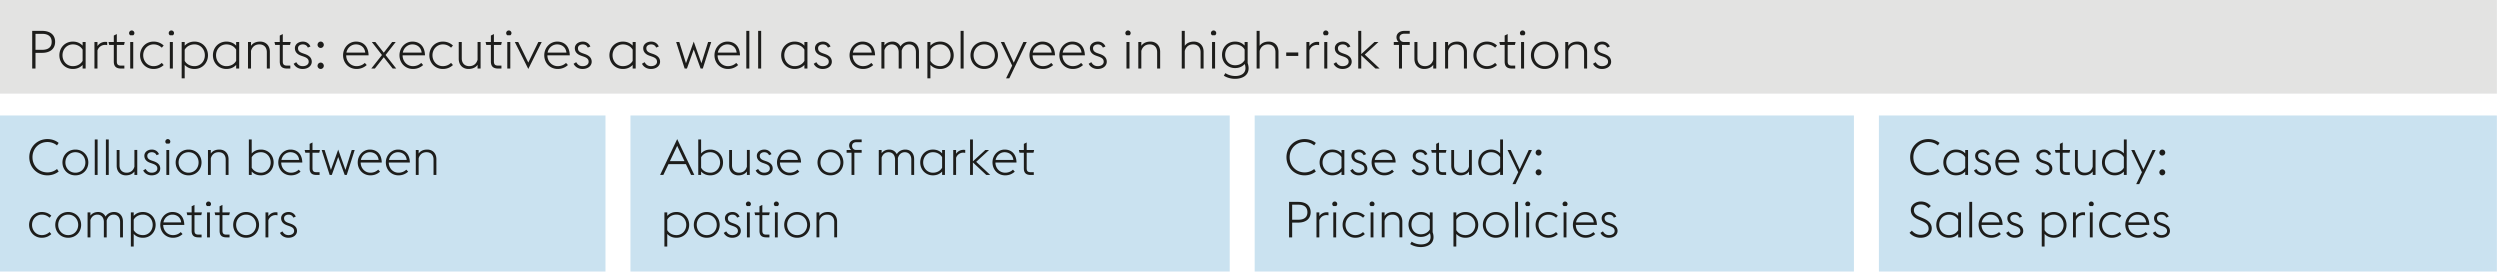
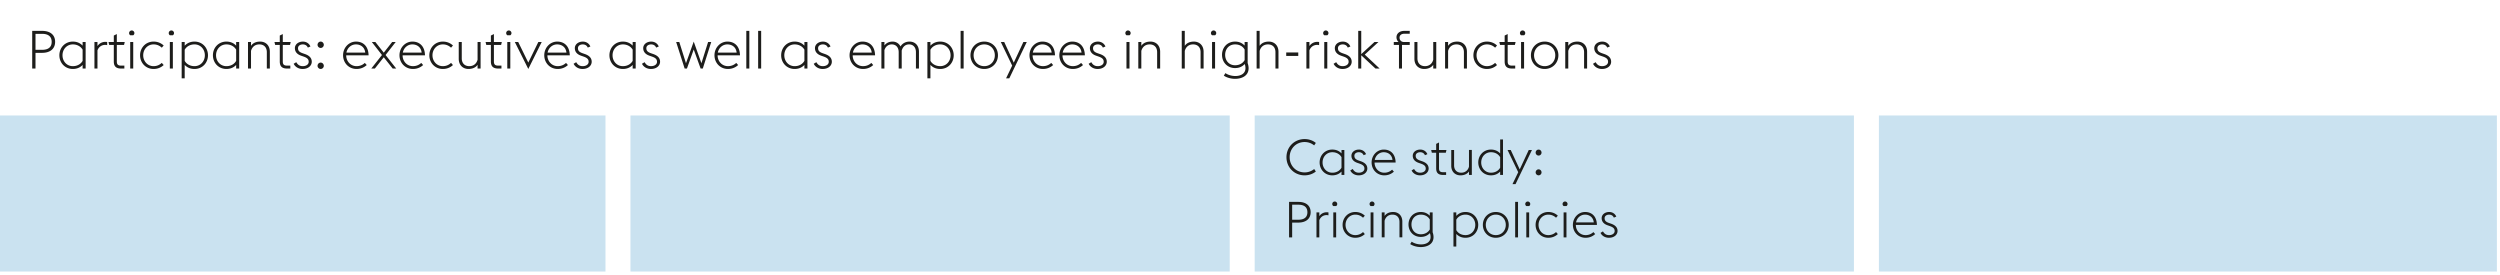
<svg xmlns="http://www.w3.org/2000/svg" width="801" height="88" viewBox="0 0 801 88">
-   <path fill="#e3e3e2" d="M0 0h800v30H0z" />
  <path fill="#cae2f0" d="M402 37h192v50H402zM202 37h192v50H202zM0 37h194v50H0zM602 37h198v50H602z" />
  <g>
    <g fill="#1d1d1b">
      <path d="M10.318 9.893h3.162c2.619 0 4.182 1.274 4.182 3.518 0 2.193-1.563 3.519-4.182 3.519h-2.107v5.03h-1.055V9.894zm3.162 6.068c2.057 0 3.078-.901 3.078-2.55 0-1.65-1.02-2.567-3.078-2.567h-2.107v5.117h2.107zM26.469 20.805c-.817.867-1.887 1.292-3.128 1.292-2.533 0-4.318-1.972-4.318-4.386 0-2.413 1.785-4.385 4.318-4.385 1.241 0 2.311.425 3.128 1.309v-1.173h.968v8.499h-.968v-1.156zm0-1.309V15.91c-.544-.934-1.632-1.682-3.128-1.682-1.955 0-3.315 1.58-3.315 3.484s1.36 3.485 3.315 3.485c1.513 0 2.6-.748 3.128-1.7zM30.26 13.462h.969v1.292c.578-.867 1.512-1.343 2.55-1.343.186 0 .373.017.56.05v1.004a2.96 2.96 0 00-.663-.085c-1.105 0-2.073.68-2.447 1.767v5.814h-.97v-8.5zM34.764 13.462h1.7v-2.074l.969-.476v2.55h2.533l-.22.934h-2.313v5.288c0 .934.34 1.342 1.377 1.342h1.037v.935h-1.054c-1.513 0-2.33-.629-2.33-2.244v-5.32h-1.478l-.221-.935zM41.36 10.606c0-.459.392-.85.85-.85.459 0 .85.391.85.85 0 .29-.153.544-.373.697h-.953a.852.852 0 01-.374-.697zm.358 2.856h.969v8.499h-.97v-8.5zM44.88 17.71c0-2.412 1.818-4.384 4.317-4.384 1.462 0 2.532.577 3.246 1.258l-.611.696c-.629-.594-1.48-1.053-2.635-1.053-1.92 0-3.314 1.58-3.314 3.484s1.393 3.485 3.314 3.485c1.156 0 2.006-.459 2.635-1.053l.611.696c-.714.68-1.784 1.258-3.246 1.258-2.499 0-4.317-1.972-4.317-4.386zM54.059 10.606c0-.459.391-.85.85-.85.458 0 .85.391.85.85 0 .29-.154.544-.374.697h-.952a.852.852 0 01-.374-.697zm.357 2.856h.969v8.499h-.969v-8.5zM58.207 13.462h.969v1.19c.815-.884 1.87-1.326 3.144-1.326 2.534 0 4.318 1.972 4.318 4.385 0 2.414-1.784 4.386-4.318 4.386-1.274 0-2.329-.425-3.144-1.309v4.3h-.969V13.463zm.969 2.481v3.553c.526.952 1.632 1.7 3.144 1.7 1.955 0 3.315-1.58 3.315-3.485 0-1.903-1.36-3.484-3.315-3.484-1.512 0-2.618.764-3.144 1.716zM75.665 20.805c-.816.867-1.887 1.292-3.128 1.292-2.533 0-4.317-1.972-4.317-4.386 0-2.413 1.784-4.385 4.317-4.385 1.241 0 2.312.425 3.128 1.309v-1.173h.969v8.499h-.969v-1.156zm0-1.309V15.91c-.544-.934-1.632-1.682-3.128-1.682-1.955 0-3.314 1.58-3.314 3.484s1.359 3.485 3.314 3.485c1.513 0 2.6-.748 3.128-1.7zM79.457 13.462h.969v1.224c.68-1.02 1.802-1.36 2.924-1.36 1.784 0 3.11 1.224 3.11 3.264v5.37h-.969v-5.234c0-1.616-.969-2.5-2.396-2.5-1.462 0-2.346.884-2.67 2.091v5.644h-.968v-8.5zM87.94 13.462h1.7v-2.074l.968-.476v2.55h2.534l-.221.934h-2.313v5.288c0 .934.34 1.342 1.377 1.342h1.037v.935H91.97c-1.513 0-2.33-.629-2.33-2.244v-5.32h-1.478l-.222-.935zM94.094 20.43l.833-.51c.459.817 1.088 1.276 2.073 1.276 1.054 0 1.904-.527 1.904-1.394 0-.833-.459-1.275-1.683-1.7l-.782-.272c-1.53-.544-1.955-1.513-1.955-2.413 0-1.156 1.054-2.09 2.567-2.09 1.071 0 1.99.56 2.414 1.563l-.833.357c-.255-.612-.799-1.02-1.615-1.02-.832 0-1.53.442-1.53 1.207 0 .663.255 1.189 1.411 1.597l.833.29c1.428.51 2.159 1.291 2.159 2.464 0 1.207-1.07 2.312-2.94 2.312-1.208 0-2.346-.595-2.856-1.666zM101.743 14.362c0-.56.443-1.036 1.003-1.036s1.003.476 1.003 1.036c0 .528-.442 1.003-1.003 1.003s-1.003-.475-1.003-1.003zm0 6.732c0-.56.443-1.037 1.003-1.037s1.003.476 1.003 1.037c0 .527-.442 1.003-1.003 1.003s-1.003-.476-1.003-1.003zM109.92 17.71c0-2.43 1.852-4.384 4.147-4.384 2.227 0 3.96 1.41 4.029 4.403h-7.173c0 1.903 1.393 3.467 3.314 3.467 1.157 0 2.023-.442 2.652-1.037l.612.68c-.731.68-1.802 1.258-3.264 1.258-2.515 0-4.317-1.972-4.317-4.386zm1.07-.849h6.034c-.186-1.75-1.478-2.634-2.99-2.634-1.463 0-2.737 1.053-3.044 2.634zM122.38 17.626l-3.246-4.164h1.138l2.687 3.417 2.686-3.417h1.138l-3.247 4.164 3.417 4.335h-1.139l-2.855-3.621-2.856 3.62h-1.14l3.418-4.334zM127.991 17.71c0-2.43 1.853-4.384 4.148-4.384 2.226 0 3.96 1.41 4.028 4.403h-7.173c0 1.903 1.394 3.467 3.315 3.467 1.155 0 2.022-.442 2.651-1.037l.612.68c-.731.68-1.802 1.258-3.263 1.258-2.516 0-4.318-1.972-4.318-4.386zm1.07-.849h6.036c-.188-1.75-1.48-2.634-2.993-2.634-1.461 0-2.736 1.053-3.042 2.634zM137.562 17.71c0-2.412 1.818-4.384 4.317-4.384 1.462 0 2.532.577 3.246 1.258l-.611.696c-.63-.594-1.48-1.053-2.635-1.053-1.921 0-3.315 1.58-3.315 3.484s1.394 3.485 3.315 3.485c1.155 0 2.006-.459 2.635-1.053l.611.696c-.714.68-1.784 1.258-3.246 1.258-2.5 0-4.317-1.972-4.317-4.386zM153.014 20.771c-.698.986-1.819 1.326-2.907 1.326-1.785 0-3.128-1.224-3.128-3.264v-5.371h.97v5.235c0 1.616.986 2.5 2.413 2.5s2.346-.868 2.652-2.075v-5.66h.968v8.499h-.968v-1.19zM155.581 13.462h1.7v-2.074l.969-.476v2.55h2.533l-.221.934h-2.312v5.288c0 .934.34 1.342 1.377 1.342h1.037v.935h-1.054c-1.512 0-2.329-.629-2.329-2.244v-5.32h-1.478l-.222-.935zM162.177 10.606c0-.459.391-.85.85-.85.458 0 .85.391.85.85 0 .29-.153.544-.374.697h-.952a.852.852 0 01-.374-.697zm.357 2.856h.969v8.499h-.969v-8.5zM164.948 13.462h1.088l3.23 6.595 3.213-6.595h1.087l-4.3 8.635-4.318-8.635zM174.383 17.71c0-2.43 1.852-4.384 4.147-4.384 2.227 0 3.96 1.41 4.029 4.403h-7.173c0 1.903 1.393 3.467 3.314 3.467 1.156 0 2.023-.442 2.652-1.037l.612.68c-.732.68-1.802 1.258-3.264 1.258-2.515 0-4.317-1.972-4.317-4.386zm1.07-.849h6.034c-.186-1.75-1.478-2.634-2.99-2.634-1.463 0-2.737 1.053-3.044 2.634zM183.784 20.43l.833-.51c.458.817 1.088 1.276 2.073 1.276 1.054 0 1.905-.527 1.905-1.394 0-.833-.46-1.275-1.684-1.7l-.781-.272c-1.53-.544-1.955-1.513-1.955-2.413 0-1.156 1.054-2.09 2.566-2.09 1.072 0 1.99.56 2.414 1.563l-.833.357c-.255-.612-.799-1.02-1.614-1.02-.833 0-1.53.442-1.53 1.207 0 .663.255 1.189 1.41 1.597l.834.29c1.428.51 2.158 1.291 2.158 2.464 0 1.207-1.07 2.312-2.94 2.312-1.207 0-2.346-.595-2.856-1.666zM202.704 20.805c-.816.867-1.887 1.292-3.128 1.292-2.533 0-4.317-1.972-4.317-4.386 0-2.413 1.784-4.385 4.317-4.385 1.241 0 2.312.425 3.128 1.309v-1.173h.969v8.499h-.969v-1.156zm0-1.309V15.91c-.544-.934-1.632-1.682-3.128-1.682-1.955 0-3.314 1.58-3.314 3.484s1.36 3.485 3.314 3.485c1.513 0 2.6-.748 3.128-1.7zM205.696 20.43l.833-.51c.458.817 1.088 1.276 2.074 1.276 1.053 0 1.904-.527 1.904-1.394 0-.833-.46-1.275-1.684-1.7l-.781-.272c-1.53-.544-1.955-1.513-1.955-2.413 0-1.156 1.054-2.09 2.566-2.09 1.072 0 1.99.56 2.414 1.563l-.833.357c-.255-.612-.798-1.02-1.614-1.02-.833 0-1.53.442-1.53 1.207 0 .663.255 1.189 1.411 1.597l.833.29c1.428.51 2.158 1.291 2.158 2.464 0 1.207-1.07 2.312-2.94 2.312-1.207 0-2.346-.595-2.856-1.666zM216.644 13.462h1.002l2.142 6.799 2.482-6.935 2.464 6.935 2.143-6.8h1.003l-2.703 8.5h-.698l-2.208-6.103-2.176 6.103h-.732l-2.72-8.5zM228.918 17.71c0-2.43 1.853-4.384 4.147-4.384 2.227 0 3.96 1.41 4.029 4.403h-7.173c0 1.903 1.393 3.467 3.314 3.467 1.157 0 2.023-.442 2.652-1.037l.612.68c-.731.68-1.802 1.258-3.264 1.258-2.515 0-4.317-1.972-4.317-4.386zm1.07-.849h6.034c-.186-1.75-1.478-2.634-2.99-2.634-1.463 0-2.737 1.053-3.044 2.634zM239.117 9.893h.969V21.96h-.969V9.893zM242.908 9.893h.969V21.96h-.969V9.893zM257.731 20.805c-.816.867-1.886 1.292-3.127 1.292-2.534 0-4.318-1.972-4.318-4.386 0-2.413 1.784-4.385 4.318-4.385 1.24 0 2.311.425 3.127 1.309v-1.173h.97v8.499h-.97v-1.156zm0-1.309V15.91c-.543-.934-1.631-1.682-3.127-1.682-1.956 0-3.315 1.58-3.315 3.484s1.36 3.485 3.315 3.485c1.512 0 2.6-.748 3.127-1.7zM260.725 20.43l.833-.51c.459.817 1.088 1.276 2.073 1.276 1.054 0 1.904-.527 1.904-1.394 0-.833-.459-1.275-1.683-1.7l-.782-.272c-1.53-.544-1.955-1.513-1.955-2.413 0-1.156 1.054-2.09 2.567-2.09 1.07 0 1.989.56 2.414 1.563l-.833.357c-.255-.612-.8-1.02-1.616-1.02-.832 0-1.529.442-1.529 1.207 0 .663.255 1.189 1.411 1.597l.833.29c1.428.51 2.159 1.291 2.159 2.464 0 1.207-1.07 2.312-2.94 2.312-1.208 0-2.347-.595-2.856-1.666zM272.2 17.71c0-2.43 1.852-4.384 4.147-4.384 2.226 0 3.96 1.41 4.028 4.403h-7.173c0 1.903 1.394 3.467 3.315 3.467 1.156 0 2.022-.442 2.651-1.037l.612.68c-.731.68-1.801 1.258-3.263 1.258-2.516 0-4.318-1.972-4.318-4.386zm1.07-.849h6.034c-.187-1.75-1.479-2.634-2.992-2.634-1.461 0-2.736 1.053-3.042 2.634zM293.464 16.726c0-1.598-.918-2.5-2.193-2.5s-2.074.85-2.38 2.057c.017.103.017.204.017.307v5.37h-.969v-5.234c0-1.598-.934-2.5-2.21-2.5-1.189 0-2.022.749-2.362 1.837v5.898h-.969v-8.5h.97v1.105c.679-.918 1.7-1.24 2.616-1.24 1.088 0 2.04.56 2.534 1.564.748-1.207 1.937-1.564 2.89-1.564 1.784 0 3.025 1.224 3.025 3.264v5.371h-.97v-5.235zM297.138 13.462h.968v1.19c.816-.884 1.87-1.326 3.145-1.326 2.533 0 4.317 1.972 4.317 4.385 0 2.414-1.784 4.386-4.317 4.386-1.274 0-2.33-.425-3.145-1.309v4.3h-.968V13.463zm.968 2.481v3.553c.527.952 1.632 1.7 3.145 1.7 1.955 0 3.314-1.58 3.314-3.485 0-1.903-1.359-3.484-3.314-3.484-1.513 0-2.618.764-3.145 1.716zM307.78 9.893h.968V21.96h-.969V9.893zM310.941 17.71c0-2.412 1.819-4.384 4.403-4.384s4.402 1.972 4.402 4.385c0 2.414-1.818 4.386-4.402 4.386s-4.403-1.972-4.403-4.386zm7.802 0c0-1.902-1.343-3.483-3.4-3.483-2.022 0-3.399 1.58-3.399 3.484s1.377 3.485 3.4 3.485c2.056 0 3.4-1.58 3.4-3.485zM324.302 21.026l-3.638-7.564h1.088l3.06 6.612 3.077-6.612h1.088l-5.593 11.627h-1.037l1.955-4.063zM329.845 17.71c0-2.43 1.852-4.384 4.147-4.384 2.227 0 3.96 1.41 4.029 4.403h-7.173c0 1.903 1.393 3.467 3.314 3.467 1.155 0 2.023-.442 2.651-1.037l.613.68c-.732.68-1.802 1.258-3.264 1.258-2.516 0-4.317-1.972-4.317-4.386zm1.07-.849h6.035c-.187-1.75-1.48-2.634-2.992-2.634-1.462 0-2.736 1.053-3.043 2.634zM339.416 17.71c0-2.43 1.853-4.384 4.147-4.384 2.227 0 3.96 1.41 4.029 4.403h-7.173c0 1.903 1.394 3.467 3.314 3.467 1.157 0 2.023-.442 2.652-1.037l.612.68c-.731.68-1.802 1.258-3.264 1.258-2.515 0-4.317-1.972-4.317-4.386zm1.07-.849h6.035c-.187-1.75-1.479-2.634-2.992-2.634-1.462 0-2.736 1.053-3.043 2.634zM348.816 20.43l.833-.51c.46.817 1.088 1.276 2.074 1.276 1.053 0 1.904-.527 1.904-1.394 0-.833-.459-1.275-1.684-1.7l-.78-.272c-1.531-.544-1.956-1.513-1.956-2.413 0-1.156 1.054-2.09 2.566-2.09 1.072 0 1.99.56 2.415 1.563l-.833.357c-.255-.612-.8-1.02-1.616-1.02-.832 0-1.529.442-1.529 1.207 0 .663.255 1.189 1.411 1.597l.833.29c1.428.51 2.158 1.291 2.158 2.464 0 1.207-1.07 2.312-2.94 2.312-1.207 0-2.346-.595-2.856-1.666zM360.563 10.606c0-.459.391-.85.85-.85.458 0 .85.391.85.85 0 .29-.154.544-.374.697h-.952a.852.852 0 01-.374-.697zm.357 2.856h.969v8.499h-.97v-8.5zM364.71 13.462h.97v1.224c.68-1.02 1.801-1.36 2.924-1.36 1.784 0 3.11 1.224 3.11 3.264v5.37h-.969v-5.234c0-1.616-.969-2.5-2.396-2.5-1.462 0-2.346.884-2.67 2.091v5.644h-.968v-8.5zM378.634 9.893h.969v4.793c.68-1.02 1.801-1.36 2.923-1.36 1.785 0 3.11 1.224 3.11 3.264v5.37h-.968v-5.234c0-1.616-.969-2.5-2.397-2.5-1.461 0-2.345.884-2.668 2.091v5.644h-.97V9.893zM387.983 10.606c0-.459.392-.85.85-.85.459 0 .85.391.85.85 0 .29-.153.544-.373.697h-.953a.852.852 0 01-.374-.697zm.358 2.856h.969v8.499h-.97v-8.5zM392.114 24.238l.51-.815c.731.544 1.99.934 3.179.934 1.632 0 3.247-.696 3.247-2.515 0-.39-.069-.969-.255-1.326-.799.867-1.82 1.292-3.077 1.292-2.516 0-4.182-1.904-4.182-4.233 0-2.346 1.666-4.249 4.182-4.249 1.258 0 2.244.425 3.06 1.275v-1.14h.97v6.749c.203.561.305 1.156.305 1.65 0 2.463-2.21 3.399-4.368 3.399-1.276 0-2.653-.392-3.57-1.02zm6.664-4.98v-3.382c-.51-.936-1.564-1.65-3.06-1.65-1.954 0-3.179 1.48-3.179 3.35 0 1.835 1.225 3.331 3.179 3.331 1.496 0 2.55-.731 3.06-1.65zM402.62 9.893h.969v4.793c.68-1.02 1.802-1.36 2.924-1.36 1.784 0 3.11 1.224 3.11 3.264v5.37h-.969v-5.234c0-1.616-.968-2.5-2.396-2.5-1.462 0-2.346.884-2.67 2.091v5.644h-.968V9.893zM412.105 16.81h3.86v1.105h-3.86v-1.104zM418.566 13.462h.97v1.292c.577-.867 1.512-1.343 2.549-1.343.186 0 .374.017.56.05v1.004a2.96 2.96 0 00-.663-.085c-1.104 0-2.073.68-2.447 1.767v5.814h-.969v-8.5zM423.938 10.606c0-.459.391-.85.85-.85.458 0 .85.391.85.85 0 .29-.154.544-.374.697h-.952a.852.852 0 01-.374-.697zm.357 2.856h.969v8.499h-.97v-8.5zM427.287 20.43l.833-.51c.46.817 1.088 1.276 2.073 1.276 1.054 0 1.905-.527 1.905-1.394 0-.833-.46-1.275-1.684-1.7l-.781-.272c-1.53-.544-1.955-1.513-1.955-2.413 0-1.156 1.053-2.09 2.566-2.09 1.071 0 1.99.56 2.414 1.563l-.833.357c-.255-.612-.799-1.02-1.615-1.02-.832 0-1.53.442-1.53 1.207 0 .663.256 1.189 1.412 1.597l.833.29c1.428.51 2.158 1.291 2.158 2.464 0 1.207-1.07 2.312-2.94 2.312-1.207 0-2.346-.595-2.856-1.666zM435.175 9.893h.969v7.445l4.232-3.876h1.275l-4.385 4.028 4.776 4.47h-1.343l-4.555-4.25v4.25h-.97V9.894zM446.564 13.462h1.547c-.424-.358-.68-.918-.68-1.53 0-1.19 1.003-2.04 2.533-2.04h1.717v.919h-1.768c-.816 0-1.496.407-1.496 1.257 0 .935.697 1.394 1.394 1.394h1.87v.934h-2.482v7.565h-.969v-7.565h-1.666v-.934zM459.21 20.771c-.696.986-1.817 1.326-2.905 1.326-1.785 0-3.128-1.224-3.128-3.264v-5.371h.969v5.235c0 1.616.986 2.5 2.414 2.5s2.345-.868 2.65-2.075v-5.66h.97v8.499h-.97v-1.19zM463.003 13.462h.969v1.224c.68-1.02 1.801-1.36 2.924-1.36 1.784 0 3.11 1.224 3.11 3.264v5.37h-.969v-5.234c0-1.616-.969-2.5-2.396-2.5-1.462 0-2.346.884-2.67 2.091v5.644h-.968v-8.5zM472.081 17.71c0-2.412 1.818-4.384 4.317-4.384 1.462 0 2.533.577 3.247 1.258l-.612.696c-.629-.594-1.48-1.053-2.635-1.053-1.92 0-3.314 1.58-3.314 3.484s1.394 3.485 3.314 3.485c1.156 0 2.006-.459 2.635-1.053l.612.696c-.714.68-1.785 1.258-3.247 1.258-2.499 0-4.317-1.972-4.317-4.386zM480.393 13.462h1.7v-2.074l.969-.476v2.55h2.533l-.221.934h-2.312v5.288c0 .934.34 1.342 1.376 1.342h1.038v.935h-1.054c-1.513 0-2.33-.629-2.33-2.244v-5.32h-1.478l-.221-.935zM486.99 10.606c0-.459.39-.85.849-.85.459 0 .85.391.85.85 0 .29-.153.544-.374.697h-.952a.852.852 0 01-.374-.697zm.357 2.856h.968v8.499h-.968v-8.5zM490.509 17.71c0-2.412 1.818-4.384 4.402-4.384s4.402 1.972 4.402 4.385c0 2.414-1.818 4.386-4.402 4.386s-4.402-1.972-4.402-4.386zm7.802 0c0-1.902-1.343-3.483-3.4-3.483-2.022 0-3.4 1.58-3.4 3.484s1.378 3.485 3.4 3.485c2.057 0 3.4-1.58 3.4-3.485zM501.507 13.462h.969v1.224c.68-1.02 1.801-1.36 2.923-1.36 1.785 0 3.11 1.224 3.11 3.264v5.37h-.968v-5.234c0-1.616-.969-2.5-2.396-2.5-1.462 0-2.346.884-2.67 2.091v5.644h-.968v-8.5zM510.415 20.43l.833-.51c.458.817 1.088 1.276 2.073 1.276 1.054 0 1.905-.527 1.905-1.394 0-.833-.46-1.275-1.684-1.7l-.781-.272c-1.53-.544-1.955-1.513-1.955-2.413 0-1.156 1.053-2.09 2.566-2.09 1.071 0 1.99.56 2.414 1.563l-.833.357c-.255-.612-.799-1.02-1.614-1.02-.833 0-1.53.442-1.53 1.207 0 .663.254 1.189 1.41 1.597l.834.29c1.427.51 2.158 1.291 2.158 2.464 0 1.207-1.07 2.312-2.94 2.312-1.208 0-2.346-.595-2.856-1.666z" />
    </g>
    <g fill="#1d1d1b">
-       <path d="M9.386 50.37c0-3.297 2.545-5.81 5.81-5.81 1.376 0 2.624.432 3.6 1.233l-.543.8c-.8-.672-1.84-1.088-3.058-1.088-2.736 0-4.785 2.112-4.785 4.865 0 2.754 2.049 4.866 4.785 4.866a4.758 4.758 0 003.074-1.088l.528.8c-.96.784-2.225 1.233-3.602 1.233-3.264 0-5.81-2.513-5.81-5.81zM20.009 52.05c0-2.272 1.713-4.128 4.145-4.128 2.434 0 4.146 1.856 4.146 4.129 0 2.273-1.712 4.13-4.146 4.13-2.432 0-4.145-1.857-4.145-4.13zm7.346 0c0-1.791-1.264-3.28-3.2-3.28-1.905 0-3.202 1.489-3.202 3.28 0 1.794 1.297 3.282 3.201 3.282 1.937 0 3.201-1.488 3.201-3.281zM30.36 44.688h.913v11.365h-.913V44.688zM33.929 44.688h.913v11.365h-.913V44.688zM43.067 54.933c-.656.927-1.712 1.248-2.736 1.248-1.68 0-2.945-1.153-2.945-3.074V48.05h.912v4.93c0 1.52.929 2.352 2.272 2.352 1.345 0 2.21-.816 2.497-1.952v-5.33h.913v8.003h-.913v-1.12zM45.88 54.612l.785-.48c.433.768 1.024 1.2 1.953 1.2.992 0 1.793-.496 1.793-1.312 0-.785-.432-1.2-1.585-1.601l-.736-.256c-1.44-.512-1.841-1.425-1.841-2.272 0-1.09.992-1.97 2.417-1.97 1.009 0 1.873.528 2.272 1.474l-.784.335c-.239-.576-.752-.96-1.52-.96-.784 0-1.44.416-1.44 1.136 0 .624.24 1.12 1.328 1.505l.785.272c1.343.48 2.032 1.216 2.032 2.32 0 1.138-1.008 2.178-2.769 2.178-1.136 0-2.209-.56-2.69-1.569zM52.969 45.36c0-.431.368-.8.8-.8.432 0 .8.369.8.8a.802.802 0 01-.351.657h-.897a.803.803 0 01-.352-.657zm.336 2.69h.913v8.003h-.913V48.05zM56.28 52.05c0-2.272 1.713-4.128 4.146-4.128s4.145 1.856 4.145 4.129c0 2.273-1.712 4.13-4.145 4.13s-4.146-1.857-4.146-4.13zm7.347 0c0-1.791-1.265-3.28-3.201-3.28-1.905 0-3.201 1.489-3.201 3.28 0 1.794 1.296 3.282 3.2 3.282 1.937 0 3.202-1.488 3.202-3.281zM66.632 48.05h.913v1.152c.64-.96 1.696-1.28 2.753-1.28 1.68 0 2.929 1.152 2.929 3.073v5.058h-.913v-4.93c0-1.52-.912-2.353-2.256-2.353-1.377 0-2.21.833-2.513 1.968v5.315h-.913V48.05zM79.735 44.688h.913v4.482c.768-.832 1.761-1.248 2.961-1.248 2.385 0 4.066 1.856 4.066 4.129 0 2.273-1.68 4.13-4.066 4.13-1.2 0-2.193-.4-2.96-1.233v1.105h-.914V44.688zm.913 5.699v3.344c.497.897 1.537 1.601 2.961 1.601 1.841 0 3.121-1.488 3.121-3.281 0-1.792-1.28-3.281-3.12-3.281-1.425 0-2.465.72-2.962 1.617zM89.16 52.05c0-2.288 1.745-4.128 3.905-4.128 2.097 0 3.73 1.328 3.794 4.145h-6.754c0 1.792 1.312 3.265 3.12 3.265 1.09 0 1.906-.416 2.498-.976l.576.64c-.689.64-1.696 1.185-3.073 1.185-2.37 0-4.066-1.857-4.066-4.13zm1.009-.799h5.682c-.176-1.648-1.393-2.481-2.817-2.481-1.377 0-2.577.992-2.865 2.481zM97.607 48.05h1.601v-1.953l.913-.449v2.402h2.385l-.208.88h-2.177v4.978c0 .88.32 1.265 1.296 1.265h.977v.88h-.993c-1.424 0-2.193-.592-2.193-2.114v-5.01h-1.393l-.208-.88zM103.063 48.05h.945l2.016 6.402 2.337-6.53 2.322 6.53 2.016-6.402h.945l-2.545 8.003h-.657l-2.08-5.746-2.05 5.746h-.688l-2.56-8.003zM114.615 52.05c0-2.288 1.745-4.128 3.906-4.128 2.096 0 3.729 1.328 3.793 4.145h-6.754c0 1.792 1.312 3.265 3.12 3.265 1.09 0 1.906-.416 2.498-.976l.576.64c-.689.64-1.696 1.185-3.073 1.185-2.37 0-4.066-1.857-4.066-4.13zm1.009-.799h5.682c-.176-1.648-1.393-2.481-2.817-2.481-1.377 0-2.577.992-2.865 2.481zM123.623 52.05c0-2.288 1.745-4.128 3.905-4.128 2.097 0 3.73 1.328 3.794 4.145h-6.755c0 1.792 1.313 3.265 3.121 3.265 1.09 0 1.906-.416 2.498-.976l.576.64c-.689.64-1.697 1.185-3.074 1.185-2.369 0-4.065-1.857-4.065-4.13zm1.009-.799h5.681c-.175-1.648-1.392-2.481-2.816-2.481-1.377 0-2.577.992-2.865 2.481zM133.223 48.05h.913v1.152c.64-.96 1.696-1.28 2.753-1.28 1.68 0 2.928 1.152 2.928 3.073v5.058h-.912v-4.93c0-1.52-.912-2.353-2.257-2.353-1.377 0-2.209.833-2.512 1.968v5.315h-.913V48.05zM9.321 72.05c0-2.272 1.713-4.128 4.066-4.128 1.377 0 2.384.544 3.057 1.183l-.576.657c-.593-.56-1.392-.992-2.481-.992-1.809 0-3.121 1.489-3.121 3.28 0 1.794 1.312 3.282 3.12 3.282a3.495 3.495 0 002.482-.992l.576.656c-.673.64-1.68 1.185-3.057 1.185-2.353 0-4.066-1.857-4.066-4.13zM17.705 72.05c0-2.272 1.713-4.128 4.146-4.128s4.145 1.856 4.145 4.129c0 2.273-1.712 4.13-4.145 4.13s-4.146-1.857-4.146-4.13zm7.347 0c0-1.791-1.265-3.28-3.201-3.28-1.905 0-3.202 1.489-3.202 3.28 0 1.794 1.297 3.282 3.202 3.282 1.936 0 3.2-1.488 3.2-3.281zM38.478 71.123c0-1.505-.865-2.353-2.066-2.353-1.2 0-1.952.8-2.24 1.937.016.096.016.191.016.288v5.058h-.913v-4.93c0-1.505-.88-2.353-2.08-2.353-1.12 0-1.905.704-2.225 1.728v5.555h-.913V68.05h.913v1.04c.64-.864 1.6-1.168 2.465-1.168 1.024 0 1.92.527 2.384 1.473.704-1.137 1.826-1.473 2.721-1.473 1.68 0 2.85 1.152 2.85 3.073v5.058h-.912v-4.93zM41.929 68.05h.913v1.12c.767-.832 1.76-1.248 2.96-1.248 2.386 0 4.066 1.856 4.066 4.129 0 2.273-1.68 4.13-4.065 4.13-1.2 0-2.194-.4-2.961-1.233v4.05h-.913V68.05zm.913 2.337v3.344c.496.897 1.536 1.601 2.96 1.601 1.842 0 3.122-1.488 3.122-3.281 0-1.792-1.28-3.281-3.121-3.281-1.425 0-2.465.72-2.961 1.617zM51.353 72.05c0-2.288 1.745-4.128 3.905-4.128 2.096 0 3.73 1.328 3.794 4.145h-6.755c0 1.792 1.312 3.265 3.121 3.265 1.089 0 1.905-.416 2.497-.976l.576.64c-.688.64-1.696 1.185-3.073 1.185-2.37 0-4.065-1.857-4.065-4.13zm1.008-.799h5.682c-.176-1.648-1.393-2.481-2.817-2.481-1.376 0-2.577.992-2.865 2.481zM59.8 68.05h1.6v-1.953l.913-.449v2.402h2.385l-.208.88h-2.177v4.978c0 .88.32 1.265 1.296 1.265h.977v.88h-.992c-1.425 0-2.194-.592-2.194-2.114v-5.01h-1.392l-.208-.88zM66.008 65.36c0-.431.368-.8.8-.8.432 0 .8.369.8.8a.802.802 0 01-.351.657h-.897a.803.803 0 01-.352-.657zm.336 2.69h.913v8.003h-.913V68.05zM68.76 68.05h1.6v-1.953l.913-.449v2.402h2.385l-.208.88h-2.177v4.978c0 .88.32 1.265 1.296 1.265h.977v.88h-.992c-1.425 0-2.194-.592-2.194-2.114v-5.01h-1.392l-.208-.88zM74.712 72.05c0-2.272 1.713-4.128 4.145-4.128 2.434 0 4.146 1.856 4.146 4.129 0 2.273-1.712 4.13-4.146 4.13-2.432 0-4.145-1.857-4.145-4.13zm7.347 0c0-1.791-1.265-3.28-3.202-3.28-1.904 0-3.2 1.489-3.2 3.28 0 1.794 1.296 3.282 3.2 3.282 1.937 0 3.202-1.488 3.202-3.281zM85.063 68.05h.914v1.216c.544-.817 1.423-1.264 2.4-1.264.177 0 .353.016.528.048v.944a2.789 2.789 0 00-.624-.08c-1.04 0-1.953.64-2.304 1.664v5.475h-.914V68.05zM89.703 74.612l.784-.48c.433.768 1.025 1.2 1.953 1.2.993 0 1.793-.496 1.793-1.312 0-.785-.432-1.2-1.585-1.601l-.736-.256c-1.44-.512-1.84-1.425-1.84-2.272 0-1.09.991-1.97 2.416-1.97 1.01 0 1.873.528 2.273 1.474l-.784.335c-.24-.576-.752-.96-1.521-.96-.784 0-1.44.416-1.44 1.136 0 .624.24 1.12 1.329 1.505l.784.272c1.344.48 2.032 1.216 2.032 2.32 0 1.138-1.008 2.178-2.768 2.178-1.137 0-2.21-.56-2.69-1.569z" />
-     </g>
+       </g>
    <g fill="#1d1d1b">
-       <path d="M216.972 44.56l5.49 11.493h-1.04l-1.665-3.474h-5.57l-1.649 3.474h-1.04l5.474-11.492zm-2.337 7.075h4.674l-2.337-4.914-2.337 4.914zM223.722 44.688h.913v4.482c.767-.832 1.76-1.248 2.96-1.248 2.385 0 4.066 1.856 4.066 4.129 0 2.273-1.68 4.13-4.065 4.13-1.2 0-2.194-.4-2.961-1.233v1.105h-.913V44.688zm.913 5.699v3.344c.496.897 1.536 1.601 2.96 1.601 1.842 0 3.122-1.488 3.122-3.281 0-1.792-1.28-3.281-3.121-3.281-1.425 0-2.465.72-2.961 1.617zM239.308 54.933c-.657.927-1.712 1.248-2.737 1.248-1.68 0-2.945-1.153-2.945-3.074V48.05h.912v4.93c0 1.52.929 2.352 2.273 2.352s2.209-.816 2.497-1.952v-5.33h.913v8.003h-.913v-1.12zM242.122 54.612l.784-.48c.433.768 1.025 1.2 1.953 1.2.993 0 1.793-.496 1.793-1.312 0-.785-.432-1.2-1.585-1.601l-.736-.256c-1.44-.512-1.84-1.425-1.84-2.272 0-1.09.991-1.97 2.416-1.97 1.009 0 1.873.528 2.274 1.474l-.786.335c-.24-.576-.751-.96-1.52-.96-.784 0-1.44.416-1.44 1.136 0 .624.24 1.12 1.329 1.505l.784.272c1.344.48 2.032 1.216 2.032 2.32 0 1.138-1.008 2.178-2.768 2.178-1.137 0-2.21-.56-2.69-1.569zM248.954 52.05c0-2.288 1.745-4.128 3.905-4.128 2.097 0 3.73 1.328 3.794 4.145h-6.755c0 1.792 1.313 3.265 3.122 3.265 1.088 0 1.905-.416 2.497-.976l.576.64c-.689.64-1.697 1.185-3.073 1.185-2.37 0-4.066-1.857-4.066-4.13zm1.009-.799h5.682c-.176-1.648-1.393-2.481-2.818-2.481-1.376 0-2.576.992-2.864 2.481zM261.93 52.05c0-2.272 1.713-4.128 4.145-4.128 2.434 0 4.146 1.856 4.146 4.129 0 2.273-1.712 4.13-4.146 4.13-2.432 0-4.145-1.857-4.145-4.13zm7.346 0c0-1.791-1.264-3.28-3.2-3.28-1.905 0-3.202 1.489-3.202 3.28 0 1.794 1.297 3.282 3.201 3.282 1.937 0 3.201-1.488 3.201-3.281zM271.257 48.05h1.457c-.4-.337-.64-.864-.64-1.44 0-1.122.944-1.922 2.385-1.922h1.616v.865h-1.665c-.767 0-1.408.384-1.408 1.184 0 .88.656 1.313 1.312 1.313h1.761v.88h-2.337v7.123h-.912V48.93h-1.57v-.88zM291.981 51.123c0-1.505-.864-2.353-2.065-2.353-1.2 0-1.952.8-2.24 1.937.015.096.015.191.015.288v5.058h-.912v-4.93c0-1.505-.88-2.353-2.08-2.353-1.12 0-1.905.704-2.225 1.728v5.555h-.913V48.05h.913v1.04c.64-.864 1.6-1.168 2.464-1.168 1.025 0 1.921.527 2.385 1.473.704-1.137 1.825-1.473 2.721-1.473 1.68 0 2.85 1.152 2.85 3.073v5.058h-.913v-4.93zM301.852 54.964c-.769.816-1.777 1.217-2.946 1.217-2.385 0-4.065-1.857-4.065-4.13 0-2.273 1.68-4.13 4.065-4.13 1.17 0 2.177.4 2.946 1.233V48.05h.912v8.003h-.912v-1.09zm0-1.233v-3.376c-.512-.881-1.537-1.585-2.946-1.585-1.84 0-3.12 1.489-3.12 3.28 0 1.794 1.28 3.282 3.12 3.282 1.425 0 2.45-.704 2.946-1.6zM305.416 48.05h.913v1.216c.544-.817 1.424-1.264 2.4-1.264.177 0 .353.016.529.048v.944a2.789 2.789 0 00-.624-.08c-1.04 0-1.953.64-2.305 1.664v5.475h-.913V48.05zM310.808 44.688h.913V51.7l3.985-3.65h1.2l-4.13 3.794 4.498 4.21h-1.264l-4.29-4.002v4.002h-.912V44.688zM317.992 52.05c0-2.288 1.745-4.128 3.905-4.128 2.097 0 3.73 1.328 3.794 4.145h-6.754c0 1.792 1.312 3.265 3.12 3.265 1.09 0 1.906-.416 2.498-.976l.576.64c-.689.64-1.696 1.185-3.073 1.185-2.37 0-4.066-1.857-4.066-4.13zm1.009-.799h5.682c-.176-1.648-1.393-2.481-2.817-2.481-1.377 0-2.577.992-2.865 2.481zM326.44 48.05h1.6v-1.953l.913-.449v2.402h2.385l-.208.88h-2.177v4.978c0 .88.32 1.265 1.296 1.265h.977v.88h-.993c-1.424 0-2.193-.592-2.193-2.114v-5.01h-1.393l-.208-.88zM212.874 68.05h.913v1.12c.768-.832 1.76-1.248 2.961-1.248 2.385 0 4.065 1.856 4.065 4.129 0 2.273-1.68 4.13-4.065 4.13-1.2 0-2.193-.4-2.96-1.233v4.05h-.914V68.05zm.913 2.337v3.344c.496.897 1.536 1.601 2.961 1.601 1.84 0 3.121-1.488 3.121-3.281 0-1.792-1.28-3.281-3.12-3.281-1.426 0-2.466.72-2.962 1.617zM222.298 72.05c0-2.272 1.713-4.128 4.145-4.128 2.434 0 4.146 1.856 4.146 4.129 0 2.273-1.712 4.13-4.146 4.13-2.432 0-4.145-1.857-4.145-4.13zm7.347 0c0-1.791-1.265-3.28-3.202-3.28-1.904 0-3.2 1.489-3.2 3.28 0 1.794 1.296 3.282 3.2 3.282 1.937 0 3.202-1.488 3.202-3.281zM231.897 74.612l.785-.48c.432.768 1.024 1.2 1.953 1.2.992 0 1.793-.496 1.793-1.312 0-.785-.433-1.2-1.585-1.601l-.737-.256c-1.44-.512-1.84-1.425-1.84-2.272 0-1.09.992-1.97 2.417-1.97 1.008 0 1.873.528 2.273 1.474l-.785.335c-.24-.576-.752-.96-1.52-.96-.785 0-1.441.416-1.441 1.136 0 .624.24 1.12 1.329 1.505l.784.272c1.344.48 2.032 1.216 2.032 2.32 0 1.138-1.007 2.178-2.768 2.178-1.137 0-2.21-.56-2.69-1.569zM238.985 65.36c0-.431.369-.8.801-.8.432 0 .8.369.8.8a.802.802 0 01-.352.657h-.896a.803.803 0 01-.353-.657zm.336 2.69h.913v8.003h-.913V68.05zM241.737 68.05h1.6v-1.953l.914-.449v2.402h2.385l-.208.88h-2.177v4.978c0 .88.32 1.265 1.296 1.265h.976v.88h-.992c-1.425 0-2.193-.592-2.193-2.114v-5.01h-1.393l-.208-.88zM247.945 65.36c0-.431.368-.8.801-.8.432 0 .8.369.8.8a.802.802 0 01-.352.657h-.896a.803.803 0 01-.353-.657zm.336 2.69h.913v8.003h-.913V68.05zM251.257 72.05c0-2.272 1.713-4.128 4.145-4.128 2.434 0 4.146 1.856 4.146 4.129 0 2.273-1.712 4.13-4.146 4.13-2.432 0-4.145-1.857-4.145-4.13zm7.347 0c0-1.791-1.265-3.28-3.202-3.28-1.904 0-3.2 1.489-3.2 3.28 0 1.794 1.296 3.282 3.2 3.282 1.937 0 3.202-1.488 3.202-3.281zM261.608 68.05h.913v1.152c.64-.96 1.697-1.28 2.753-1.28 1.681 0 2.93 1.152 2.93 3.073v5.058h-.913v-4.93c0-1.52-.912-2.353-2.257-2.353-1.377 0-2.209.833-2.513 1.968v5.315h-.913V68.05z" />
-     </g>
+       </g>
    <g fill="#1d1d1b">
      <path d="M412.183 50.37c0-3.297 2.545-5.81 5.81-5.81 1.376 0 2.624.432 3.6 1.233l-.543.8c-.801-.672-1.841-1.088-3.058-1.088-2.736 0-4.785 2.112-4.785 4.865 0 2.754 2.049 4.866 4.785 4.866a4.758 4.758 0 003.073-1.088l.529.8c-.96.784-2.225 1.233-3.602 1.233-3.264 0-5.81-2.513-5.81-5.81zM429.816 54.964c-.768.816-1.776 1.217-2.945 1.217-2.385 0-4.065-1.857-4.065-4.13 0-2.273 1.68-4.13 4.065-4.13 1.17 0 2.177.4 2.945 1.233V48.05h.913v8.003h-.913v-1.09zm0-1.233v-3.376c-.511-.881-1.536-1.585-2.945-1.585-1.84 0-3.121 1.489-3.121 3.28 0 1.794 1.28 3.282 3.121 3.282 1.425 0 2.45-.704 2.945-1.6zM432.63 54.612l.784-.48c.433.768 1.024 1.2 1.953 1.2.992 0 1.793-.496 1.793-1.312 0-.785-.432-1.2-1.585-1.601l-.736-.256c-1.44-.512-1.841-1.425-1.841-2.272 0-1.09.992-1.97 2.417-1.97 1.009 0 1.873.528 2.273 1.474l-.785.335c-.24-.576-.752-.96-1.52-.96-.784 0-1.44.416-1.44 1.136 0 .624.24 1.12 1.328 1.505l.785.272c1.343.48 2.032 1.216 2.032 2.32 0 1.138-1.008 2.178-2.769 2.178-1.136 0-2.209-.56-2.69-1.569zM439.462 52.05c0-2.288 1.745-4.128 3.905-4.128 2.097 0 3.73 1.328 3.794 4.145h-6.755c0 1.792 1.313 3.265 3.121 3.265 1.09 0 1.906-.416 2.497-.976l.577.64c-.689.64-1.697 1.185-3.074 1.185-2.369 0-4.065-1.857-4.065-4.13zm1.009-.799h5.681c-.175-1.648-1.392-2.481-2.817-2.481-1.376 0-2.576.992-2.864 2.481zM452.277 54.612l.785-.48c.432.768 1.024 1.2 1.953 1.2.992 0 1.793-.496 1.793-1.312 0-.785-.433-1.2-1.585-1.601l-.737-.256c-1.44-.512-1.84-1.425-1.84-2.272 0-1.09.992-1.97 2.416-1.97 1.01 0 1.874.528 2.273 1.474l-.784.335c-.24-.576-.752-.96-1.52-.96-.785 0-1.441.416-1.441 1.136 0 .624.24 1.12 1.329 1.505l.784.272c1.344.48 2.032 1.216 2.032 2.32 0 1.138-1.007 2.178-2.768 2.178-1.137 0-2.21-.56-2.69-1.569zM458.549 48.05h1.6v-1.953l.914-.449v2.402h2.384l-.208.88h-2.176v4.978c0 .88.319 1.265 1.295 1.265h.977v.88h-.992c-1.425 0-2.194-.592-2.194-2.114v-5.01h-1.392l-.208-.88zM470.663 54.933c-.656.927-1.712 1.248-2.736 1.248-1.68 0-2.946-1.153-2.946-3.074V48.05h.913v4.93c0 1.52.928 2.352 2.272 2.352 1.345 0 2.209-.816 2.497-1.952v-5.33h.913v8.003h-.913v-1.12zM480.648 54.964c-.768.816-1.776 1.217-2.945 1.217-2.385 0-4.065-1.857-4.065-4.13 0-2.273 1.68-4.13 4.065-4.13 1.17 0 2.177.4 2.945 1.233v-4.466h.913v11.365h-.913v-1.09zm0-1.233v-3.376c-.511-.881-1.536-1.585-2.945-1.585-1.84 0-3.121 1.489-3.121 3.28 0 1.794 1.28 3.282 3.121 3.282 1.425 0 2.45-.704 2.945-1.6zM486.438 55.173l-3.425-7.123h1.024l2.881 6.226 2.897-6.226h1.025l-5.266 10.948h-.976l1.84-3.825zM492.021 48.897c0-.528.416-.975.945-.975s.944.447.944.975c0 .498-.416.945-.944.945s-.945-.447-.945-.945zm0 6.34c0-.529.416-.977.945-.977s.944.448.944.976c0 .496-.416.945-.944.945s-.945-.449-.945-.945zM413.015 64.688h2.976c2.466 0 3.939 1.2 3.939 3.314 0 2.064-1.473 3.312-3.939 3.312h-1.984v4.739h-.992V64.688zm2.976 5.714c1.938 0 2.898-.848 2.898-2.4 0-1.553-.96-2.417-2.898-2.417h-1.984v4.817h1.984zM421.798 68.05h.913v1.216c.544-.817 1.424-1.264 2.4-1.264.177 0 .353.016.529.048v.944a2.789 2.789 0 00-.624-.08c-1.04 0-1.953.64-2.305 1.664v5.475h-.913V68.05zM426.854 65.36c0-.431.368-.8.8-.8.432 0 .8.369.8.8a.802.802 0 01-.351.657h-.897a.803.803 0 01-.352-.657zm.335 2.69h.914v8.003h-.914V68.05zM430.166 72.05c0-2.272 1.713-4.128 4.065-4.128 1.377 0 2.385.544 3.058 1.183l-.576.657c-.593-.56-1.393-.992-2.482-.992-1.808 0-3.12 1.489-3.12 3.28 0 1.794 1.312 3.282 3.12 3.282a3.495 3.495 0 002.482-.992l.576.656c-.673.64-1.68 1.185-3.058 1.185-2.352 0-4.065-1.857-4.065-4.13zM438.806 65.36c0-.431.368-.8.8-.8.432 0 .8.369.8.8a.802.802 0 01-.351.657h-.897a.803.803 0 01-.352-.657zm.336 2.69h.913v8.003h-.913V68.05zM442.709 68.05h.913v1.152c.64-.96 1.696-1.28 2.753-1.28 1.68 0 2.929 1.152 2.929 3.073v5.058h-.912v-4.93c0-1.52-.913-2.353-2.257-2.353-1.377 0-2.21.833-2.513 1.968v5.315h-.913V68.05zM451.83 78.197l.48-.767c.688.511 1.872.88 2.993.88 1.536 0 3.056-.657 3.056-2.37 0-.368-.063-.912-.239-1.248-.753.817-1.713 1.216-2.897 1.216-2.37 0-3.938-1.792-3.938-3.985 0-2.21 1.569-4.001 3.938-4.001 1.184 0 2.112.4 2.88 1.2V68.05h.913v6.354c.192.529.288 1.088.288 1.553 0 2.32-2.08 3.201-4.114 3.201-1.2 0-2.497-.368-3.36-.96zm6.274-4.69v-3.185c-.48-.88-1.473-1.552-2.881-1.552-1.841 0-2.993 1.392-2.993 3.153 0 1.728 1.152 3.138 2.993 3.138 1.408 0 2.4-.689 2.88-1.553zM465.685 68.05h.913v1.12c.767-.832 1.76-1.248 2.96-1.248 2.385 0 4.066 1.856 4.066 4.129 0 2.273-1.68 4.13-4.065 4.13-1.2 0-2.194-.4-2.961-1.233v4.05h-.913V68.05zm.913 2.337v3.344c.496.897 1.536 1.601 2.96 1.601 1.841 0 3.122-1.488 3.122-3.281 0-1.792-1.28-3.281-3.121-3.281-1.425 0-2.465.72-2.961 1.617zM475.108 72.05c0-2.272 1.713-4.128 4.146-4.128s4.145 1.856 4.145 4.129c0 2.273-1.711 4.13-4.145 4.13-2.433 0-4.146-1.857-4.146-4.13zm7.347 0c0-1.791-1.265-3.28-3.201-3.28-1.904 0-3.201 1.489-3.201 3.28 0 1.794 1.297 3.282 3.2 3.282 1.937 0 3.202-1.488 3.202-3.281zM485.46 64.688h.913v11.365h-.913V64.688zM488.692 65.36c0-.431.369-.8.801-.8.432 0 .8.369.8.8a.802.802 0 01-.352.657h-.896a.803.803 0 01-.353-.657zm.336 2.69h.913v8.003h-.913V68.05zM492.005 72.05c0-2.272 1.713-4.128 4.065-4.128 1.377 0 2.385.544 3.058 1.183l-.576.657c-.593-.56-1.393-.992-2.482-.992-1.808 0-3.12 1.489-3.12 3.28 0 1.794 1.312 3.282 3.12 3.282a3.495 3.495 0 002.482-.992l.576.656c-.673.64-1.68 1.185-3.058 1.185-2.352 0-4.065-1.857-4.065-4.13zM500.644 65.36c0-.431.368-.8.8-.8.432 0 .8.369.8.8a.802.802 0 01-.351.657h-.897a.803.803 0 01-.352-.657zm.335 2.69h.914v8.003h-.914V68.05zM503.956 72.05c0-2.288 1.745-4.128 3.905-4.128 2.097 0 3.73 1.328 3.794 4.145H504.9c0 1.792 1.313 3.265 3.121 3.265 1.09 0 1.906-.416 2.498-.976l.576.64c-.689.64-1.697 1.185-3.074 1.185-2.369 0-4.065-1.857-4.065-4.13zm1.009-.799h5.681c-.175-1.648-1.392-2.481-2.817-2.481-1.376 0-2.576.992-2.864 2.481zM512.804 74.612l.784-.48c.433.768 1.024 1.2 1.953 1.2.992 0 1.793-.496 1.793-1.312 0-.785-.433-1.2-1.585-1.601l-.736-.256c-1.44-.512-1.841-1.425-1.841-2.272 0-1.09.992-1.97 2.417-1.97 1.009 0 1.873.528 2.273 1.474l-.785.335c-.24-.576-.752-.96-1.52-.96-.785 0-1.44.416-1.44 1.136 0 .624.24 1.12 1.328 1.505l.784.272c1.344.48 2.033 1.216 2.033 2.32 0 1.138-1.008 2.178-2.769 2.178-1.137 0-2.209-.56-2.69-1.569z" />
    </g>
    <g fill="#1d1d1b">
-       <path d="M612.019 50.37c0-3.297 2.544-5.81 5.81-5.81 1.376 0 2.624.432 3.6 1.233l-.543.8c-.801-.672-1.841-1.088-3.058-1.088-2.736 0-4.785 2.112-4.785 4.865 0 2.754 2.049 4.866 4.785 4.866a4.758 4.758 0 003.073-1.088l.529.8c-.96.784-2.225 1.233-3.602 1.233-3.265 0-5.81-2.513-5.81-5.81zM629.652 54.964c-.768.816-1.776 1.217-2.945 1.217-2.385 0-4.065-1.857-4.065-4.13 0-2.273 1.68-4.13 4.065-4.13 1.169 0 2.177.4 2.945 1.233V48.05h.912v8.003h-.912v-1.09zm0-1.233v-3.376c-.511-.881-1.536-1.585-2.945-1.585-1.84 0-3.121 1.489-3.121 3.28 0 1.794 1.28 3.282 3.121 3.282 1.425 0 2.45-.704 2.945-1.6zM632.466 54.612l.784-.48c.433.768 1.024 1.2 1.953 1.2.992 0 1.793-.496 1.793-1.312 0-.785-.433-1.2-1.585-1.601l-.736-.256c-1.44-.512-1.841-1.425-1.841-2.272 0-1.09.992-1.97 2.417-1.97 1.009 0 1.873.528 2.273 1.474l-.785.335c-.24-.576-.752-.96-1.52-.96-.784 0-1.44.416-1.44 1.136 0 .624.24 1.12 1.328 1.505l.785.272c1.343.48 2.032 1.216 2.032 2.32 0 1.138-1.008 2.178-2.769 2.178-1.136 0-2.209-.56-2.69-1.569zM639.298 52.05c0-2.288 1.745-4.128 3.905-4.128 2.097 0 3.73 1.328 3.794 4.145h-6.755c0 1.792 1.313 3.265 3.121 3.265 1.09 0 1.906-.416 2.497-.976l.577.64c-.689.64-1.697 1.185-3.074 1.185-2.369 0-4.065-1.857-4.065-4.13zm1.009-.799h5.681c-.176-1.648-1.392-2.481-2.817-2.481-1.376 0-2.576.992-2.864 2.481zM652.113 54.612l.784-.48c.433.768 1.025 1.2 1.954 1.2.992 0 1.793-.496 1.793-1.312 0-.785-.433-1.2-1.585-1.601l-.737-.256c-1.44-.512-1.84-1.425-1.84-2.272 0-1.09.992-1.97 2.416-1.97 1.01 0 1.873.528 2.273 1.474l-.784.335c-.24-.576-.752-.96-1.52-.96-.785 0-1.441.416-1.441 1.136 0 .624.24 1.12 1.329 1.505l.784.272c1.344.48 2.032 1.216 2.032 2.32 0 1.138-1.008 2.178-2.768 2.178-1.137 0-2.21-.56-2.69-1.569zM658.385 48.05h1.6v-1.953l.913-.449v2.402h2.385l-.208.88h-2.177v4.978c0 .88.32 1.265 1.296 1.265h.977v.88h-.992c-1.425 0-2.194-.592-2.194-2.114v-5.01h-1.392l-.208-.88zM670.499 54.933c-.656.927-1.712 1.248-2.736 1.248-1.681 0-2.946-1.153-2.946-3.074V48.05h.912v4.93c0 1.52.93 2.352 2.273 2.352 1.345 0 2.209-.816 2.497-1.952v-5.33h.913v8.003h-.913v-1.12zM680.484 54.964c-.768.816-1.776 1.217-2.945 1.217-2.385 0-4.065-1.857-4.065-4.13 0-2.273 1.68-4.13 4.065-4.13 1.169 0 2.177.4 2.945 1.233v-4.466h.912v11.365h-.912v-1.09zm0-1.233v-3.376c-.511-.881-1.536-1.585-2.945-1.585-1.84 0-3.121 1.489-3.121 3.28 0 1.794 1.28 3.282 3.121 3.282 1.425 0 2.45-.704 2.945-1.6zM686.274 55.173l-3.425-7.123h1.024l2.88 6.226 2.898-6.226h1.025l-5.266 10.948h-.976l1.84-3.825zM691.857 48.897c0-.528.416-.975.945-.975s.944.447.944.975c0 .498-.416.945-.944.945s-.945-.447-.945-.945zm0 6.34c0-.529.416-.977.945-.977s.944.448.944.976c0 .496-.416.945-.944.945s-.945-.449-.945-.945zM611.81 74.596l.753-.688c.56.688 1.536 1.328 2.768 1.328 1.553 0 2.594-.768 2.594-1.953 0-1.263-.784-1.856-2.081-2.432l-1.2-.512c-1.73-.736-2.417-1.73-2.417-3.106 0-1.617 1.6-2.672 3.233-2.672a4.13 4.13 0 013.169 1.44l-.736.687c-.593-.704-1.313-1.183-2.482-1.183-1.184 0-2.192.672-2.192 1.792 0 .944.464 1.585 1.76 2.129l1.2.512c1.538.657 2.754 1.569 2.754 3.202 0 1.744-1.328 3.04-3.602 3.04-1.568 0-2.88-.816-3.521-1.584zM627.396 74.964c-.768.816-1.776 1.217-2.945 1.217-2.385 0-4.065-1.857-4.065-4.13 0-2.273 1.68-4.13 4.065-4.13 1.17 0 2.177.4 2.945 1.233V68.05h.913v8.003h-.913v-1.09zm0-1.233v-3.376c-.511-.881-1.536-1.585-2.945-1.585-1.84 0-3.12 1.489-3.12 3.28 0 1.794 1.28 3.282 3.12 3.282 1.425 0 2.45-.704 2.945-1.6zM630.962 64.688h.913v11.365h-.913V64.688zM633.938 72.05c0-2.288 1.745-4.128 3.905-4.128 2.096 0 3.73 1.328 3.794 4.145h-6.755c0 1.792 1.312 3.265 3.12 3.265 1.09 0 1.906-.416 2.498-.976l.576.64c-.688.64-1.696 1.185-3.073 1.185-2.37 0-4.066-1.857-4.066-4.13zm1.008-.799h5.682c-.176-1.648-1.393-2.481-2.816-2.481-1.377 0-2.578.992-2.866 2.481zM642.785 74.612l.784-.48c.433.768 1.025 1.2 1.953 1.2.993 0 1.793-.496 1.793-1.312 0-.785-.432-1.2-1.585-1.601l-.736-.256c-1.44-.512-1.84-1.425-1.84-2.272 0-1.09.992-1.97 2.416-1.97 1.01 0 1.873.528 2.273 1.474l-.784.335c-.24-.576-.752-.96-1.52-.96-.785 0-1.441.416-1.441 1.136 0 .624.24 1.12 1.329 1.505l.784.272c1.344.48 2.032 1.216 2.032 2.32 0 1.138-1.008 2.178-2.768 2.178-1.137 0-2.21-.56-2.69-1.569zM654.177 68.05h.913v1.12c.767-.832 1.76-1.248 2.96-1.248 2.386 0 4.066 1.856 4.066 4.129 0 2.273-1.68 4.13-4.065 4.13-1.2 0-2.194-.4-2.961-1.233v4.05h-.913V68.05zm.913 2.337v3.344c.496.897 1.536 1.601 2.96 1.601 1.842 0 3.122-1.488 3.122-3.281 0-1.792-1.28-3.281-3.121-3.281-1.425 0-2.465.72-2.961 1.617zM664.192 68.05h.913v1.216c.544-.817 1.424-1.264 2.4-1.264.178 0 .353.016.53.048v.944a2.789 2.789 0 00-.625-.08c-1.04 0-1.953.64-2.305 1.664v5.475h-.913V68.05zM669.249 65.36c0-.431.368-.8.8-.8.432 0 .8.369.8.8a.802.802 0 01-.351.657h-.896a.803.803 0 01-.353-.657zm.336 2.69h.913v8.003h-.913V68.05zM672.56 72.05c0-2.272 1.713-4.128 4.066-4.128 1.377 0 2.385.544 3.058 1.183l-.577.657c-.592-.56-1.392-.992-2.481-.992-1.809 0-3.121 1.489-3.121 3.28 0 1.794 1.312 3.282 3.121 3.282a3.495 3.495 0 002.481-.992l.577.656c-.673.64-1.681 1.185-3.058 1.185-2.353 0-4.065-1.857-4.065-4.13zM680.944 72.05c0-2.288 1.745-4.128 3.906-4.128 2.096 0 3.73 1.328 3.794 4.145h-6.755c0 1.792 1.312 3.265 3.12 3.265 1.09 0 1.906-.416 2.498-.976l.576.64c-.688.64-1.696 1.185-3.073 1.185-2.37 0-4.066-1.857-4.066-4.13zm1.01-.799h5.68c-.175-1.648-1.392-2.481-2.817-2.481-1.376 0-2.576.992-2.864 2.481zM689.792 74.612l.784-.48c.433.768 1.025 1.2 1.953 1.2.992 0 1.793-.496 1.793-1.312 0-.785-.432-1.2-1.585-1.601l-.736-.256c-1.44-.512-1.84-1.425-1.84-2.272 0-1.09.991-1.97 2.416-1.97 1.009 0 1.873.528 2.274 1.474l-.786.335c-.24-.576-.752-.96-1.52-.96-.784 0-1.44.416-1.44 1.136 0 .624.24 1.12 1.329 1.505l.784.272c1.344.48 2.032 1.216 2.032 2.32 0 1.138-1.008 2.178-2.769 2.178-1.136 0-2.209-.56-2.689-1.569z" />
-     </g>
+       </g>
  </g>
</svg>